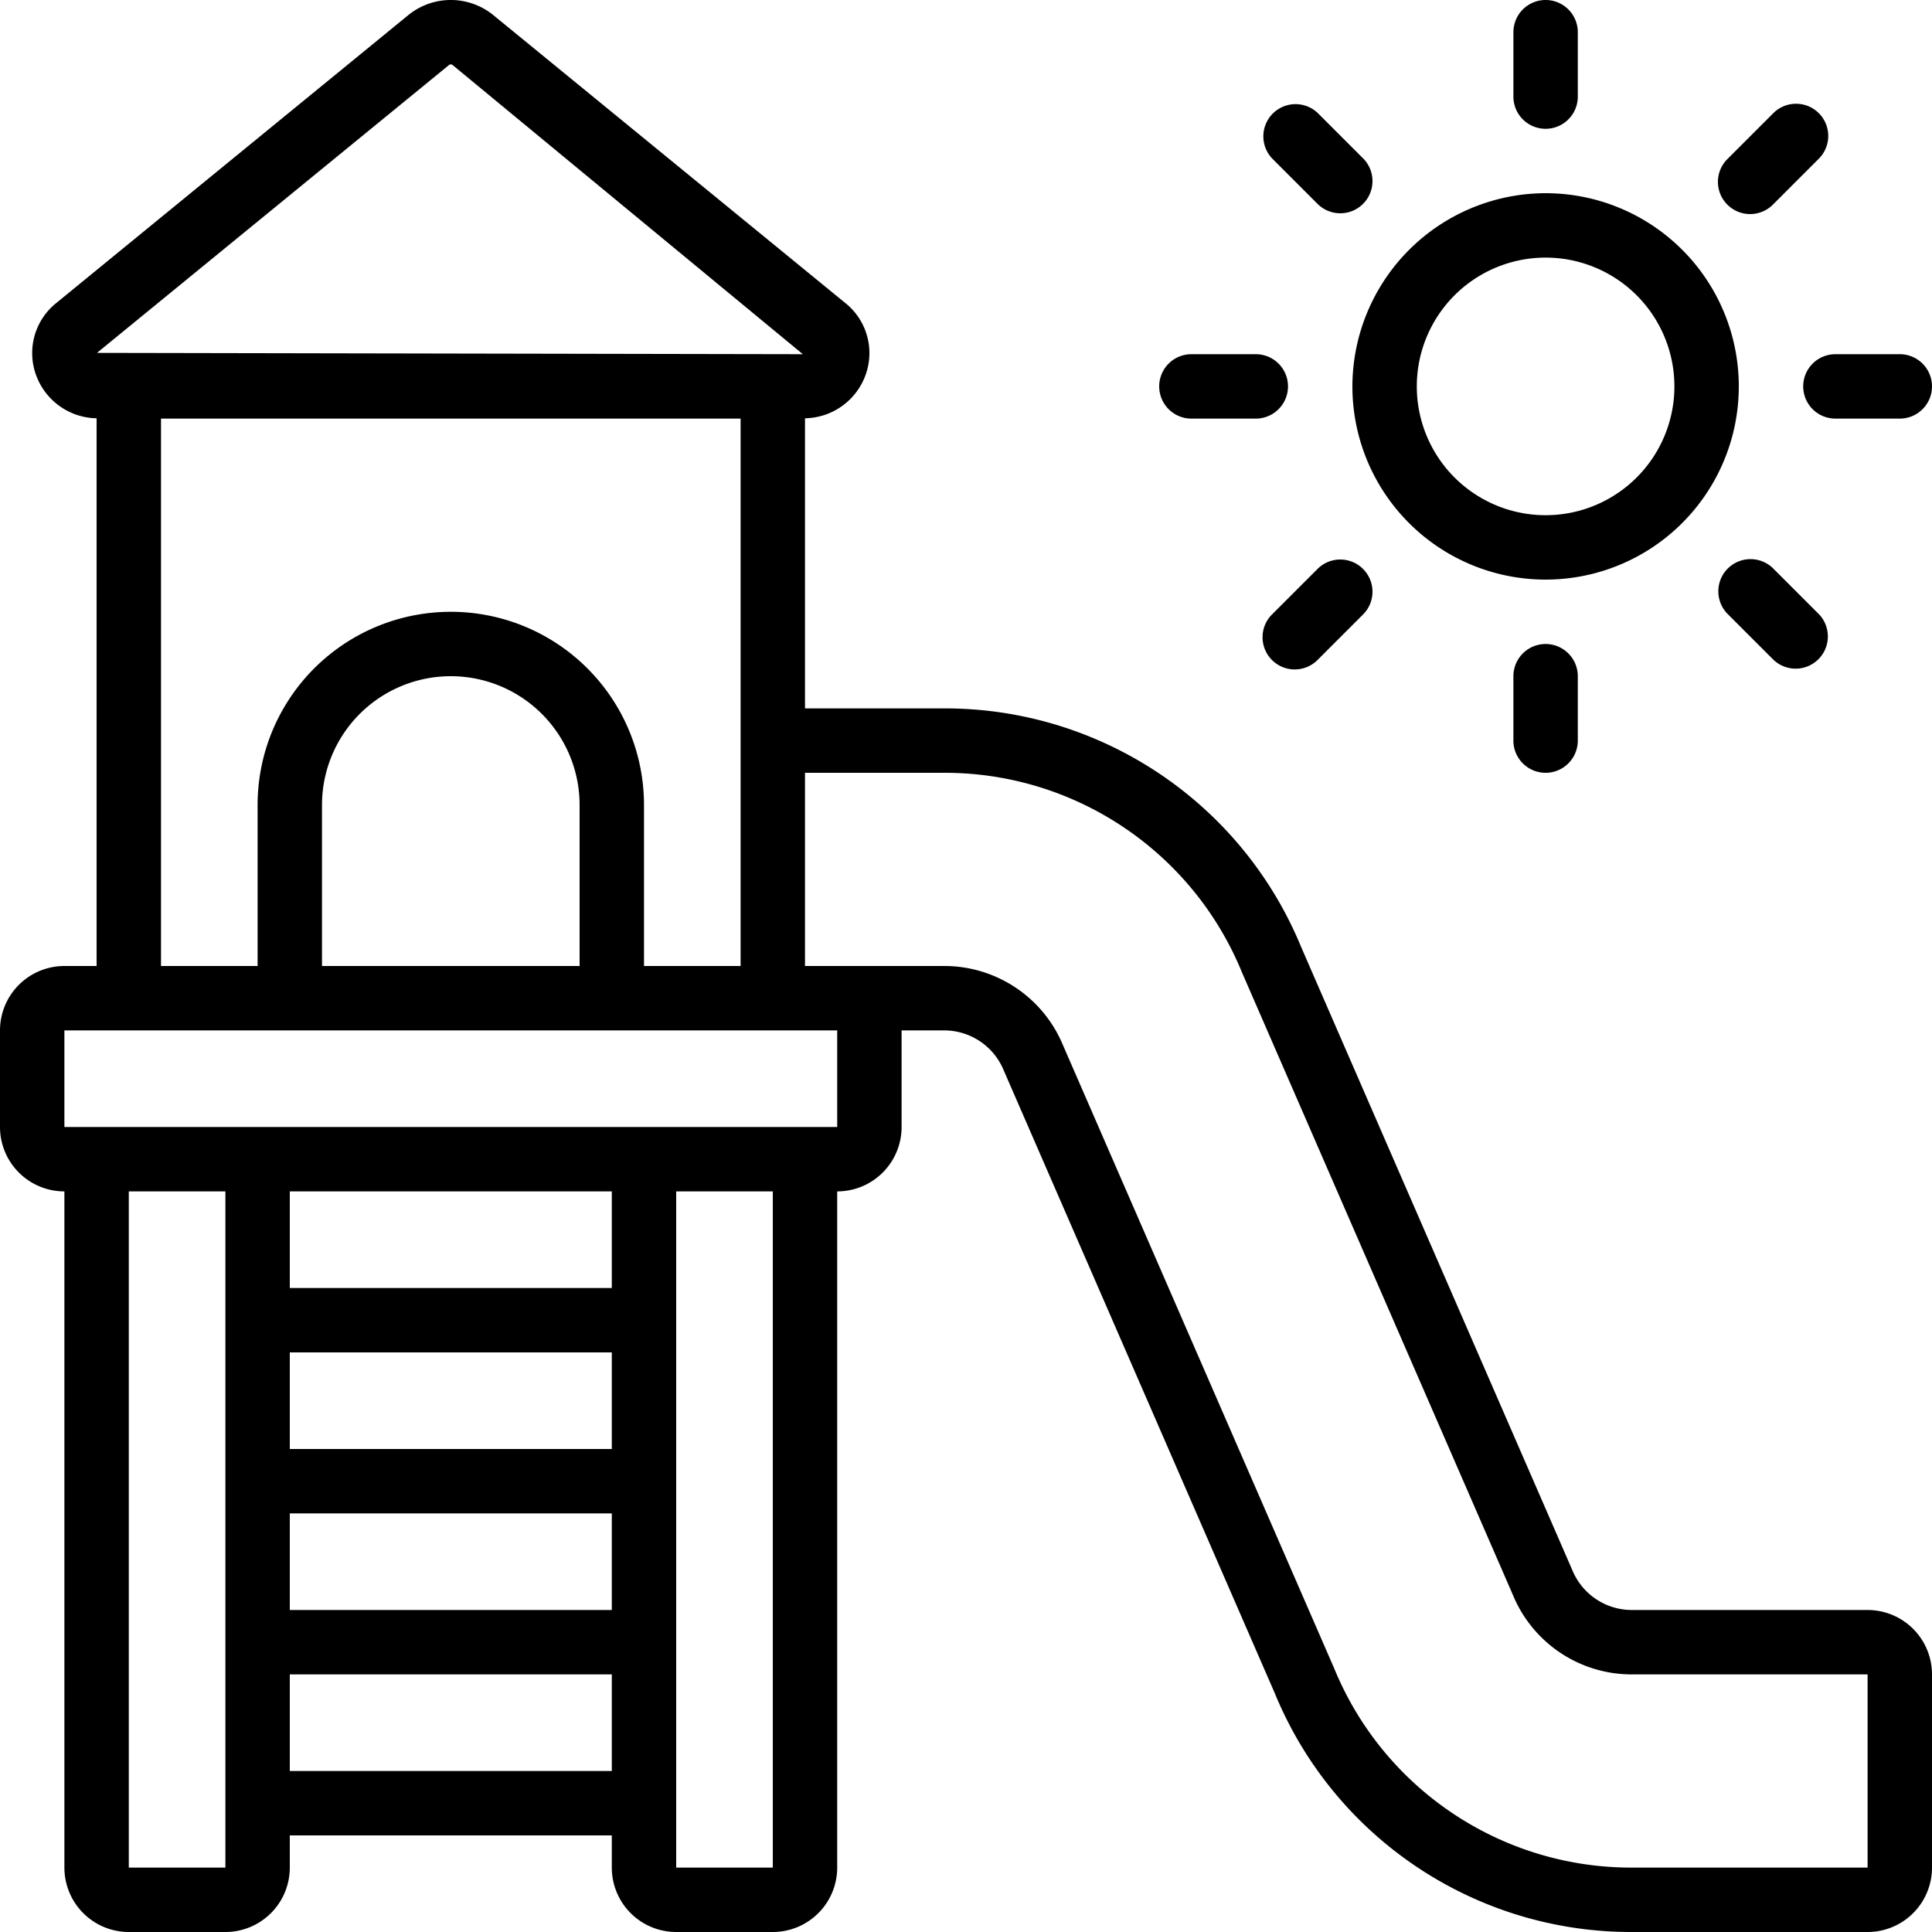
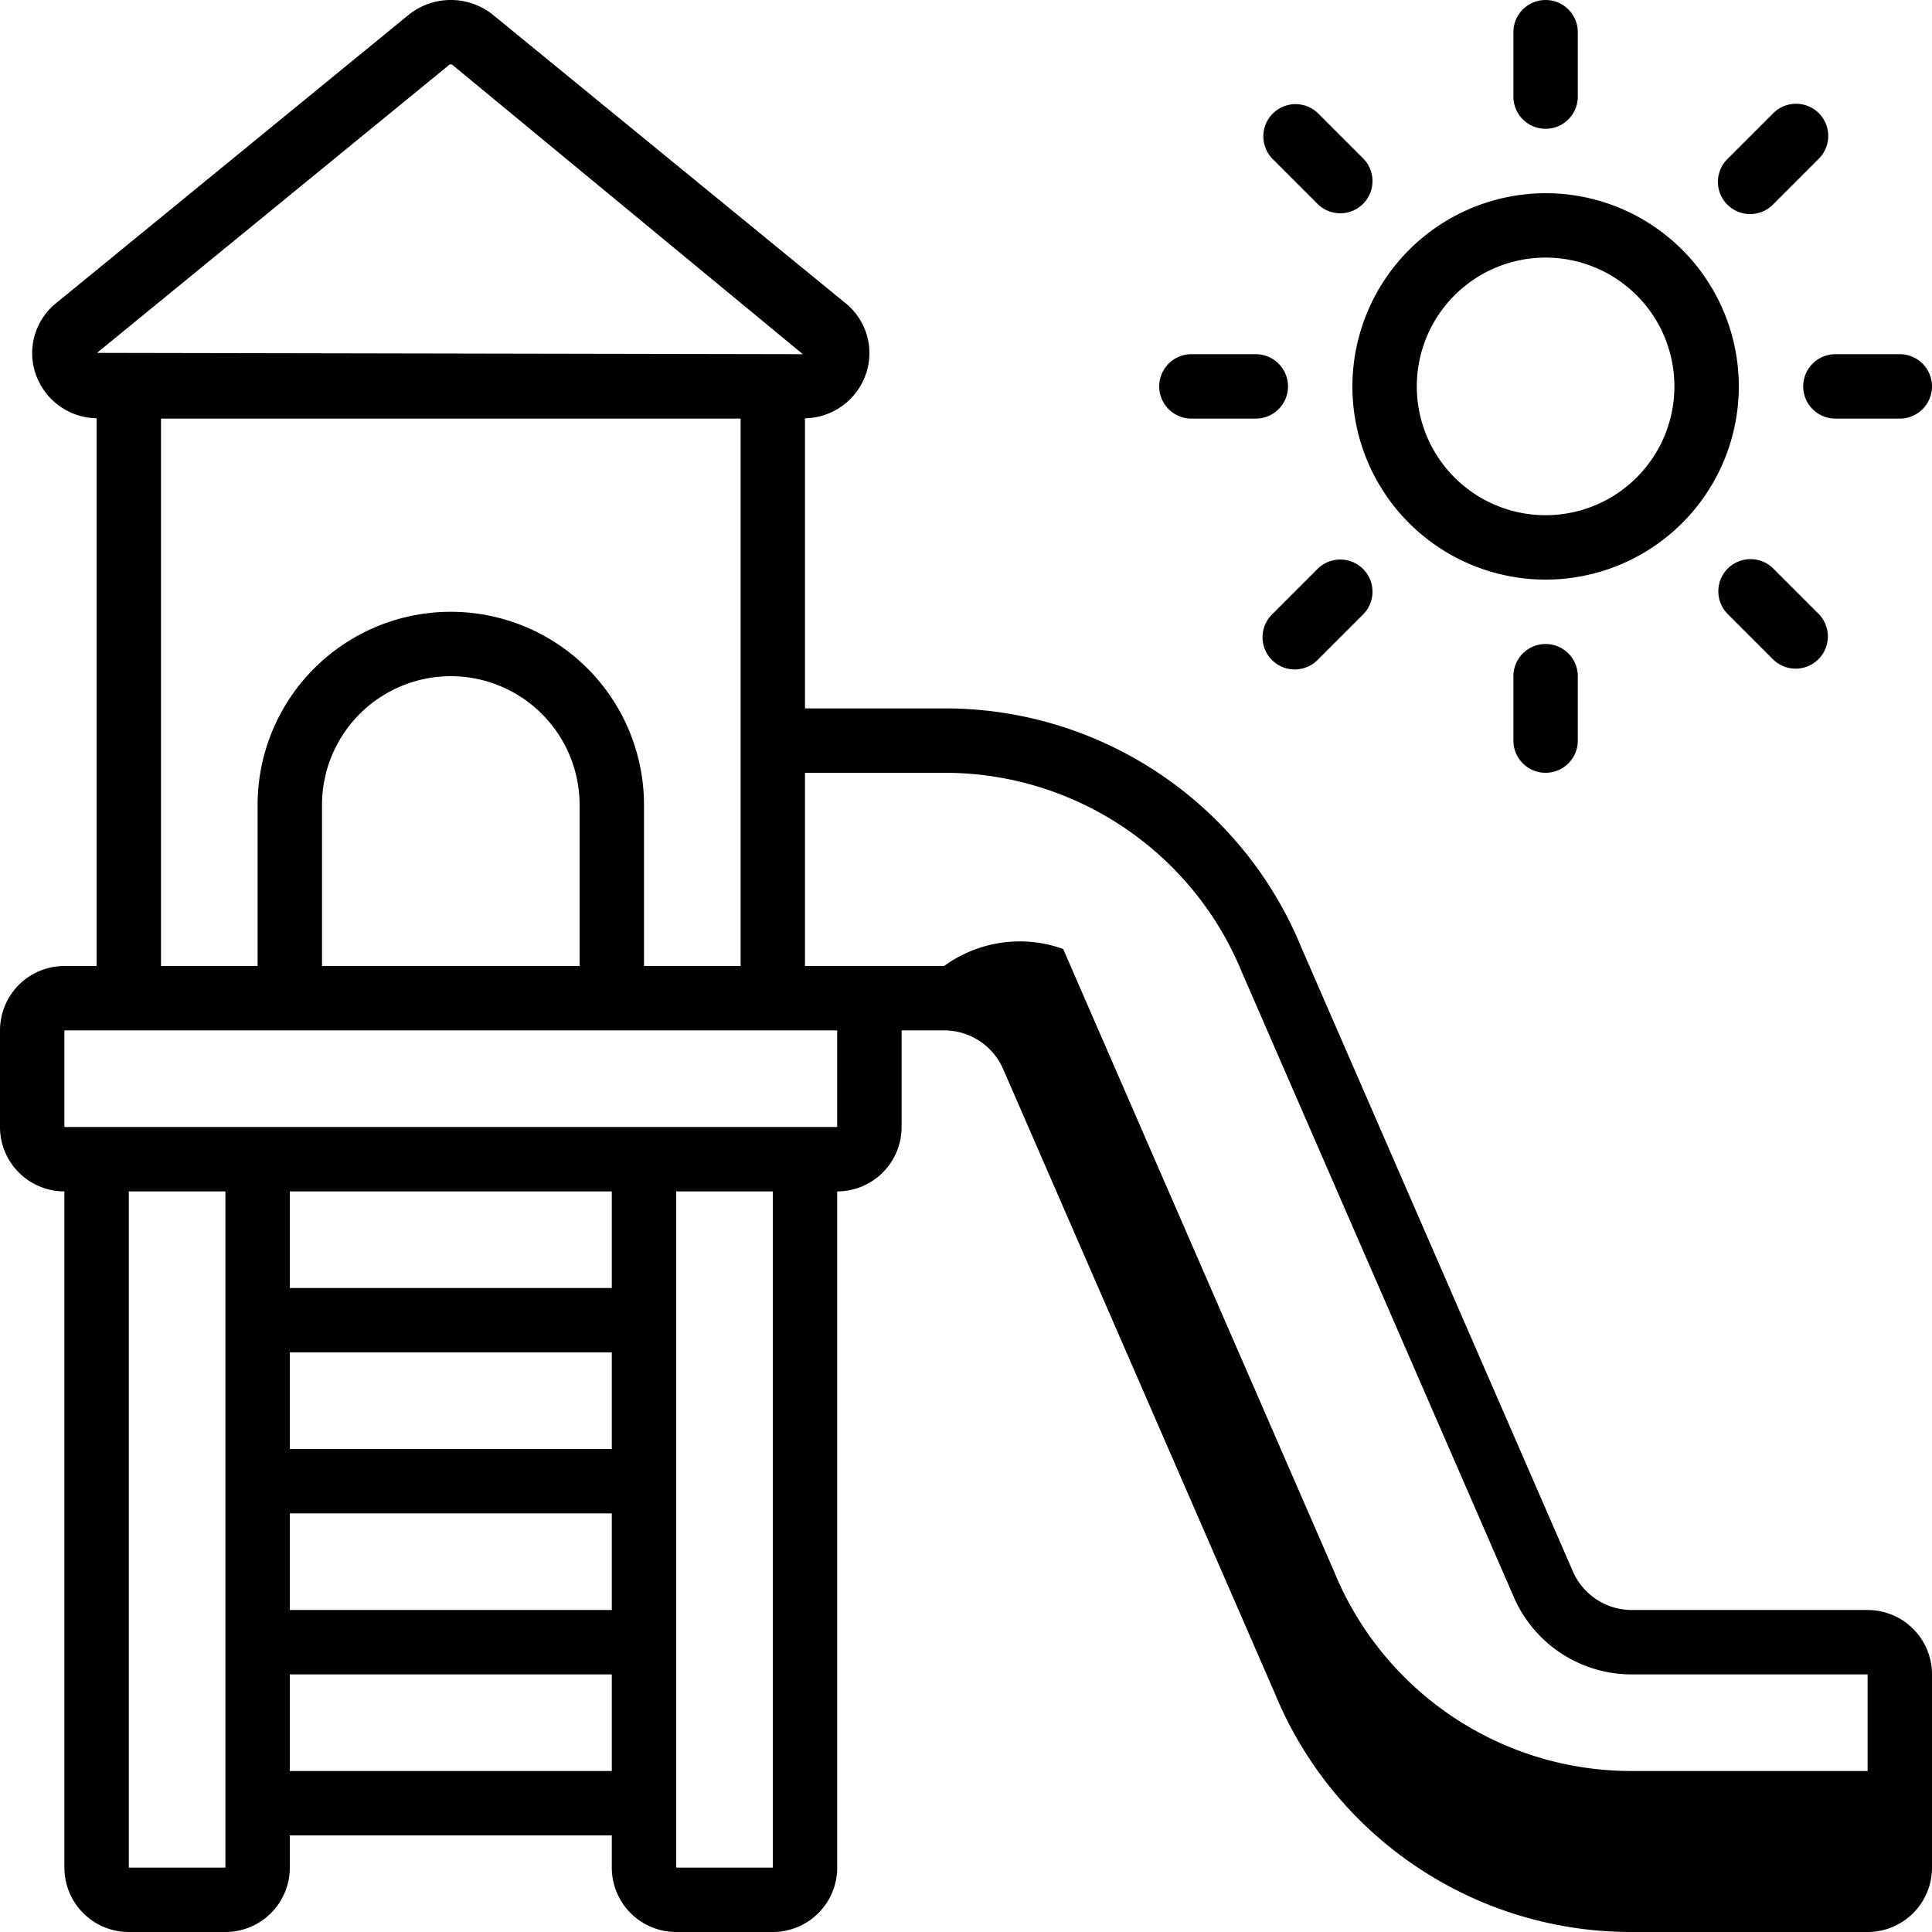
<svg xmlns="http://www.w3.org/2000/svg" height="512" viewBox="0 0 60 60" width="512">
-   <path d="M42 12a6 6 0 1 0 6-6 6.01 6.01 0 0 0-6 6zm6-4a4 4 0 1 1 0 8 4 4 0 1 1 0-8zm1-5V1a1 1 0 1 0-2 0v2a1 1 0 1 0 2 0zm-2 18v2a1 1 0 1 0 2 0v-2a1 1 0 1 0-2 0zm12-10h-2a1 1 0 1 0 0 2h2a1 1 0 1 0 0-2zm-22 0a1 1 0 1 0 0 2h2a1 1 0 1 0 0-2zm3.929-7.485a1 1 0 0 0-1.414 1.414l1.414 1.414a1 1 0 0 0 1.414-1.414zm12.728 14.142a1 1 0 0 0 0 1.414l1.414 1.414a1 1 0 0 0 1.414-1.414l-1.414-1.414a1 1 0 0 0-1.414 0zm2.828-14.142a1 1 0 0 0-1.414 0l-1.414 1.414a1 1 0 1 0 1.414 1.414l1.414-1.414a1 1 0 0 0 0-1.414zM40.929 17.657l-1.414 1.414a1 1 0 1 0 1.414 1.414l1.414-1.414a1 1 0 0 0-1.414-1.414zM58 50h-7.321a2 2 0 0 1-1.855-1.252l-8.415-19.336c-1.848-4.493-6.23-7.422-11.088-7.412H25v-9.01c.847-.014 1.596-.551 1.882-1.348a1.99 1.99 0 0 0-.628-2.23L15.321.47a2.09 2.09 0 0 0-2.642 0L1.746 9.412a1.99 1.99 0 0 0-.628 2.23c.286.797 1.035 1.334 1.882 1.348V30H2a2 2 0 0 0-2 2v3a2 2 0 0 0 2 2v21a2 2 0 0 0 2 2h3a2 2 0 0 0 2-2v-1h10v1a2 2 0 0 0 2 2h3a2 2 0 0 0 2-2V37a2 2 0 0 0 2-2v-3h1.321a2 2 0 0 1 1.855 1.252l8.415 19.336c1.848 4.493 6.23 7.422 11.088 7.412H58a2 2 0 0 0 2-2v-6a2 2 0 0 0-2-2zM13.946 2.018a.09.09 0 0 1 .108 0L24.933 11l-21.921-.041zM5 13h18v17h-3v-5a6 6 0 1 0-12 0v5H5zm13 17h-8v-5a4 4 0 1 1 8 0zM4 58V37h3v21zm15-21v3H9v-3zm0 8H9v-3h10zM9 47h10v3H9zm0 8v-3h10v3zm15 3h-3V37h3zm2-23H2v-3h24zm32 23h-7.321c-4.054.007-7.71-2.441-9.247-6.193l-8.415-19.336A3.99 3.99 0 0 0 29.321 30H25v-6h4.321c4.054-.007 7.71 2.441 9.247 6.193l8.415 19.336A3.99 3.99 0 0 0 50.679 52H58z" />
+   <path d="M42 12a6 6 0 1 0 6-6 6.01 6.01 0 0 0-6 6zm6-4a4 4 0 1 1 0 8 4 4 0 1 1 0-8zm1-5V1a1 1 0 1 0-2 0v2a1 1 0 1 0 2 0zm-2 18v2a1 1 0 1 0 2 0v-2a1 1 0 1 0-2 0zm12-10h-2a1 1 0 1 0 0 2h2a1 1 0 1 0 0-2zm-22 0a1 1 0 1 0 0 2h2a1 1 0 1 0 0-2zm3.929-7.485a1 1 0 0 0-1.414 1.414l1.414 1.414a1 1 0 0 0 1.414-1.414zm12.728 14.142a1 1 0 0 0 0 1.414l1.414 1.414a1 1 0 0 0 1.414-1.414l-1.414-1.414a1 1 0 0 0-1.414 0zm2.828-14.142a1 1 0 0 0-1.414 0l-1.414 1.414a1 1 0 1 0 1.414 1.414l1.414-1.414a1 1 0 0 0 0-1.414zM40.929 17.657l-1.414 1.414a1 1 0 1 0 1.414 1.414l1.414-1.414a1 1 0 0 0-1.414-1.414zM58 50h-7.321a2 2 0 0 1-1.855-1.252l-8.415-19.336c-1.848-4.493-6.23-7.422-11.088-7.412H25v-9.01c.847-.014 1.596-.551 1.882-1.348a1.99 1.99 0 0 0-.628-2.23L15.321.47a2.09 2.09 0 0 0-2.642 0L1.746 9.412a1.99 1.99 0 0 0-.628 2.23c.286.797 1.035 1.334 1.882 1.348V30H2a2 2 0 0 0-2 2v3a2 2 0 0 0 2 2v21a2 2 0 0 0 2 2h3a2 2 0 0 0 2-2v-1h10v1a2 2 0 0 0 2 2h3a2 2 0 0 0 2-2V37a2 2 0 0 0 2-2v-3h1.321a2 2 0 0 1 1.855 1.252l8.415 19.336c1.848 4.493 6.23 7.422 11.088 7.412H58a2 2 0 0 0 2-2v-6a2 2 0 0 0-2-2zM13.946 2.018a.09.09 0 0 1 .108 0L24.933 11l-21.921-.041zM5 13h18v17h-3v-5a6 6 0 1 0-12 0v5H5zm13 17h-8v-5a4 4 0 1 1 8 0zM4 58V37h3v21zm15-21v3H9v-3zm0 8H9v-3h10zM9 47h10v3H9zm0 8v-3h10v3zm15 3h-3V37h3zm2-23H2v-3h24m32 23h-7.321c-4.054.007-7.71-2.441-9.247-6.193l-8.415-19.336A3.99 3.99 0 0 0 29.321 30H25v-6h4.321c4.054-.007 7.71 2.441 9.247 6.193l8.415 19.336A3.99 3.99 0 0 0 50.679 52H58z" />
</svg>